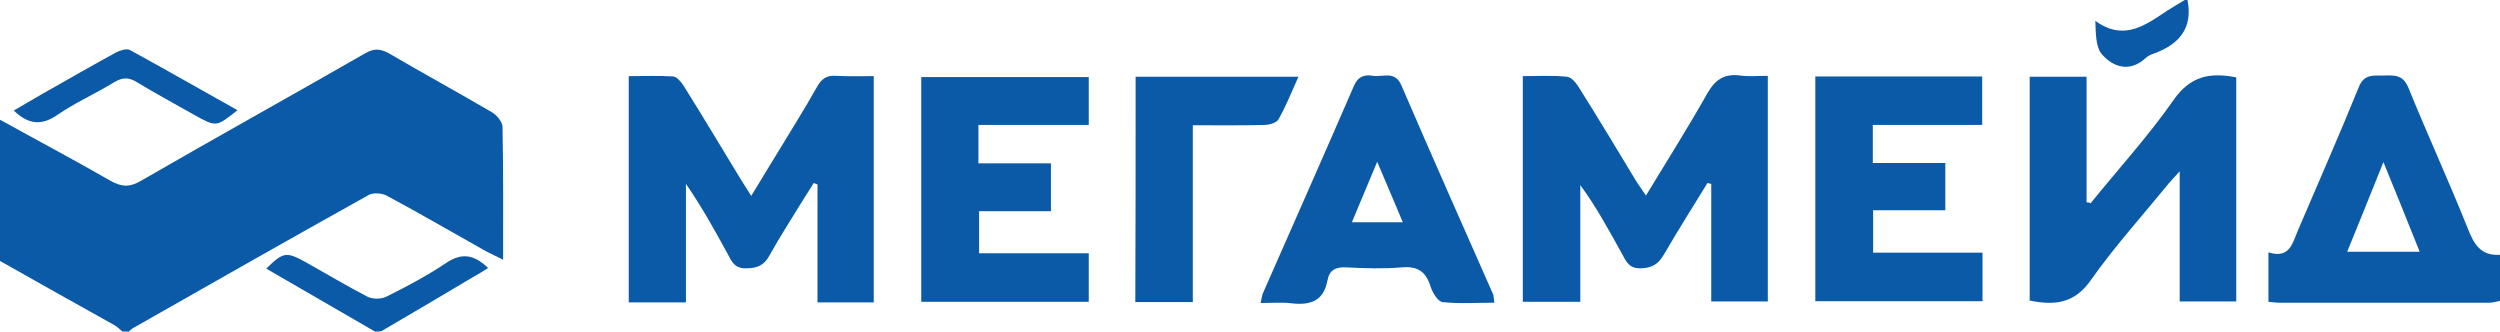
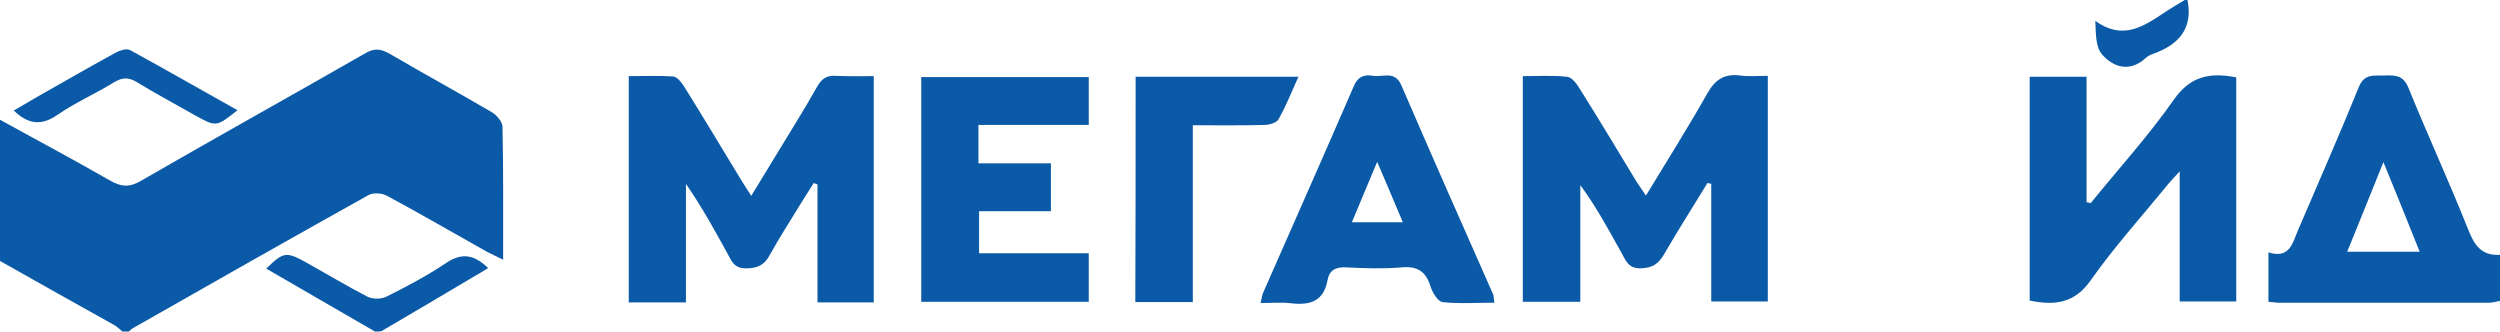
<svg xmlns="http://www.w3.org/2000/svg" width="377" height="50" viewBox="0 0 377 50" fill="none">
  <path d="M0 18.055C5.514 21.111 11.121 24.074 16.588 27.222C18.285 28.194 19.51 28.287 21.253 27.268C32.469 20.787 43.826 14.491 55.042 8.055C56.361 7.268 57.351 7.315 58.671 8.055C63.807 11.065 68.991 13.889 74.128 16.898C74.882 17.315 75.73 18.333 75.777 19.074C75.918 25.602 75.871 32.176 75.871 39.167C74.882 38.657 74.128 38.333 73.421 37.963C68.378 35.139 63.383 32.222 58.294 29.491C57.587 29.12 56.267 29.028 55.608 29.398C43.732 36.018 31.904 42.731 20.122 49.444C19.84 49.583 19.651 49.815 19.416 50C19.086 50 18.803 50 18.473 50C18.049 49.676 17.672 49.259 17.248 49.028C11.451 45.787 5.702 42.593 0 39.352C0 32.268 0 25.139 0 18.055Z" fill="#0B5AA7" />
  <path d="M377 45.37C376.482 45.463 375.916 45.648 375.398 45.648C364.795 45.648 354.239 45.648 343.636 45.648C343.164 45.648 342.74 45.556 342.08 45.509C342.08 43.102 342.08 40.787 342.08 38.056C345.332 39.074 345.709 36.62 346.557 34.676C349.62 27.5 352.778 20.37 355.699 13.148C356.548 11.065 357.961 11.435 359.469 11.389C361.072 11.343 362.391 11.25 363.192 13.241C366.067 20.324 369.271 27.269 372.099 34.352C373.041 36.759 374.031 38.611 377 38.426C377 40.741 377 43.056 377 45.37ZM359.422 24.445C357.49 29.306 355.747 33.519 353.956 37.963C357.726 37.963 361.166 37.963 364.889 37.963C363.098 33.426 361.355 29.213 359.422 24.445Z" fill="#0B5AA7" />
  <path d="M56.55 50C51.084 46.852 45.617 43.657 40.151 40.509C42.742 37.963 43.166 37.917 46.182 39.583C49.246 41.296 52.262 43.102 55.372 44.722C56.173 45.139 57.492 45.139 58.294 44.722C61.357 43.194 64.42 41.574 67.247 39.676C69.651 38.056 71.489 38.38 73.609 40.417C72.808 40.926 72.054 41.389 71.3 41.806C66.682 44.537 62.111 47.269 57.492 49.954C57.163 50 56.88 50 56.55 50Z" fill="#0B5AA7" />
  <path d="M329.875 0C330.723 4.259 328.603 6.713 324.738 8.102C324.314 8.241 323.843 8.472 323.513 8.796C321.11 10.972 318.659 10.093 317.01 8.241C315.973 7.083 316.067 4.907 315.973 3.148C319.932 6.019 322.995 4.167 326.105 2.083C327.189 1.343 328.32 0.694 329.451 0C329.545 0 329.734 0 329.875 0Z" fill="#0B5AA7" />
  <path d="M248.207 29.491C251.412 24.213 254.569 19.213 257.444 14.12C258.622 12.037 259.989 11.065 262.439 11.389C263.759 11.574 265.078 11.435 266.586 11.435C266.586 22.824 266.586 34.028 266.586 45.463C263.9 45.463 261.12 45.463 258.056 45.463C258.056 39.537 258.056 33.611 258.056 27.731C257.868 27.685 257.68 27.639 257.491 27.593C255.276 31.204 253.014 34.768 250.893 38.426C250.045 39.861 249.103 40.416 247.406 40.463C245.615 40.509 245.191 39.352 244.579 38.241C242.647 34.768 240.762 31.25 238.311 27.916C238.311 33.704 238.311 39.537 238.311 45.509C235.295 45.509 232.515 45.509 229.64 45.509C229.64 34.166 229.64 22.963 229.64 11.481C231.949 11.481 234.117 11.342 236.285 11.574C236.944 11.62 237.651 12.454 238.075 13.148C241.044 17.87 243.919 22.639 246.794 27.407C247.171 27.963 247.595 28.565 248.207 29.491Z" fill="#0B5AA7" />
  <path d="M131.762 11.482C131.762 23.009 131.762 34.213 131.762 45.602C128.981 45.602 126.248 45.602 123.279 45.602C123.279 39.63 123.279 33.704 123.279 27.824C123.091 27.732 122.902 27.685 122.714 27.593C122.101 28.565 121.488 29.537 120.876 30.509C119.273 33.148 117.577 35.741 116.069 38.472C115.268 39.954 114.278 40.463 112.535 40.463C110.744 40.509 110.32 39.398 109.707 38.241C107.775 34.722 105.843 31.204 103.439 27.732C103.439 33.657 103.439 39.537 103.439 45.602C100.423 45.602 97.737 45.602 94.816 45.602C94.816 34.259 94.816 23.056 94.816 11.482C97.03 11.482 99.292 11.389 101.507 11.528C102.073 11.574 102.733 12.361 103.11 12.963C105.984 17.546 108.765 22.222 111.592 26.852C112.063 27.639 112.582 28.426 113.289 29.537C114.655 27.315 115.833 25.37 117.011 23.426C119.085 20 121.253 16.574 123.232 13.056C123.892 11.898 124.646 11.343 126.012 11.435C127.944 11.528 129.782 11.482 131.762 11.482Z" fill="#0B5AA7" />
  <path d="M315.266 30.648C319.46 25.463 323.984 20.509 327.801 15.046C330.299 11.481 333.221 10.88 337.226 11.667C337.226 22.824 337.226 34.028 337.226 45.463C334.54 45.463 331.76 45.463 328.697 45.463C328.697 39.12 328.697 32.824 328.697 25.833C327.707 26.944 327.189 27.454 326.718 28.055C322.9 32.731 318.801 37.269 315.313 42.222C312.863 45.741 309.894 46.111 306.077 45.324C306.077 34.12 306.077 22.917 306.077 11.574C308.951 11.574 311.638 11.574 314.654 11.574C314.654 17.963 314.654 24.259 314.654 30.509C314.889 30.509 315.078 30.555 315.266 30.648Z" fill="#0B5AA7" />
-   <path d="M273.749 11.528C282.137 11.528 290.431 11.528 298.914 11.528C298.914 13.889 298.914 16.204 298.914 18.843C293.447 18.843 287.981 18.843 282.42 18.843C282.42 20.88 282.42 22.593 282.42 24.583C286.096 24.583 289.63 24.583 293.353 24.583C293.353 27.037 293.353 29.259 293.353 31.713C289.819 31.713 286.237 31.713 282.467 31.713C282.467 33.935 282.467 35.88 282.467 38.102C287.887 38.102 293.353 38.102 298.961 38.102C298.961 40.602 298.961 42.917 298.961 45.417C290.62 45.417 282.279 45.417 273.749 45.417C273.749 34.213 273.749 22.917 273.749 11.528Z" fill="#0B5AA7" />
  <path d="M147.548 18.843C147.548 20.972 147.548 22.685 147.548 24.63C151.177 24.63 154.759 24.63 158.481 24.63C158.481 27.176 158.481 29.444 158.481 31.852C154.853 31.852 151.318 31.852 147.643 31.852C147.643 33.981 147.643 35.972 147.643 38.194C153.109 38.194 158.576 38.194 164.184 38.194C164.184 40.741 164.184 43.009 164.184 45.509C155.842 45.509 147.501 45.509 138.924 45.509C138.924 34.306 138.924 23.055 138.924 11.62C147.313 11.62 155.654 11.62 164.184 11.62C164.184 13.982 164.184 16.25 164.184 18.843C158.67 18.843 153.251 18.843 147.548 18.843Z" fill="#0B5AA7" />
  <path d="M225.352 45.648C222.619 45.648 220.027 45.833 217.529 45.556C216.822 45.463 216.021 44.12 215.738 43.241C215.031 40.926 213.759 40.093 211.308 40.324C208.575 40.556 205.795 40.463 203.062 40.324C201.459 40.231 200.47 40.694 200.187 42.268C199.621 45.37 197.642 46.065 194.768 45.741C193.307 45.556 191.799 45.694 190.102 45.694C190.244 45.093 190.291 44.63 190.432 44.259C195.003 33.843 199.622 23.472 204.146 13.009C204.758 11.528 205.748 11.204 207.067 11.435C208.528 11.667 210.319 10.602 211.308 12.824C215.88 23.426 220.545 33.935 225.21 44.491C225.257 44.722 225.258 45.046 225.352 45.648ZM211.544 33.518C210.272 30.463 209.094 27.731 207.68 24.398C206.266 27.778 205.088 30.602 203.863 33.518C206.596 33.518 208.905 33.518 211.544 33.518Z" fill="#0B5AA7" />
  <path d="M171.252 11.574C179.452 11.574 187.416 11.574 195.804 11.574C194.768 13.889 193.919 16.018 192.788 18.009C192.506 18.518 191.375 18.843 190.668 18.843C187.18 18.935 183.646 18.889 179.876 18.889C179.876 27.87 179.876 36.62 179.876 45.556C176.86 45.556 174.127 45.556 171.205 45.556C171.252 34.259 171.252 23.055 171.252 11.574Z" fill="#0B5AA7" />
  <path d="M35.815 16.62C32.611 19.167 32.611 19.167 29.359 17.361C26.437 15.695 23.468 14.12 20.594 12.361C19.368 11.62 18.426 11.667 17.201 12.408C14.42 14.12 11.357 15.463 8.671 17.315C6.268 18.982 4.288 18.796 2.074 16.667C3.582 15.787 4.995 14.954 6.456 14.12C10.132 12.037 13.761 9.954 17.483 7.917C18.096 7.593 19.086 7.269 19.604 7.546C25.023 10.509 30.349 13.565 35.815 16.62Z" fill="#0B5AA7" />
</svg>